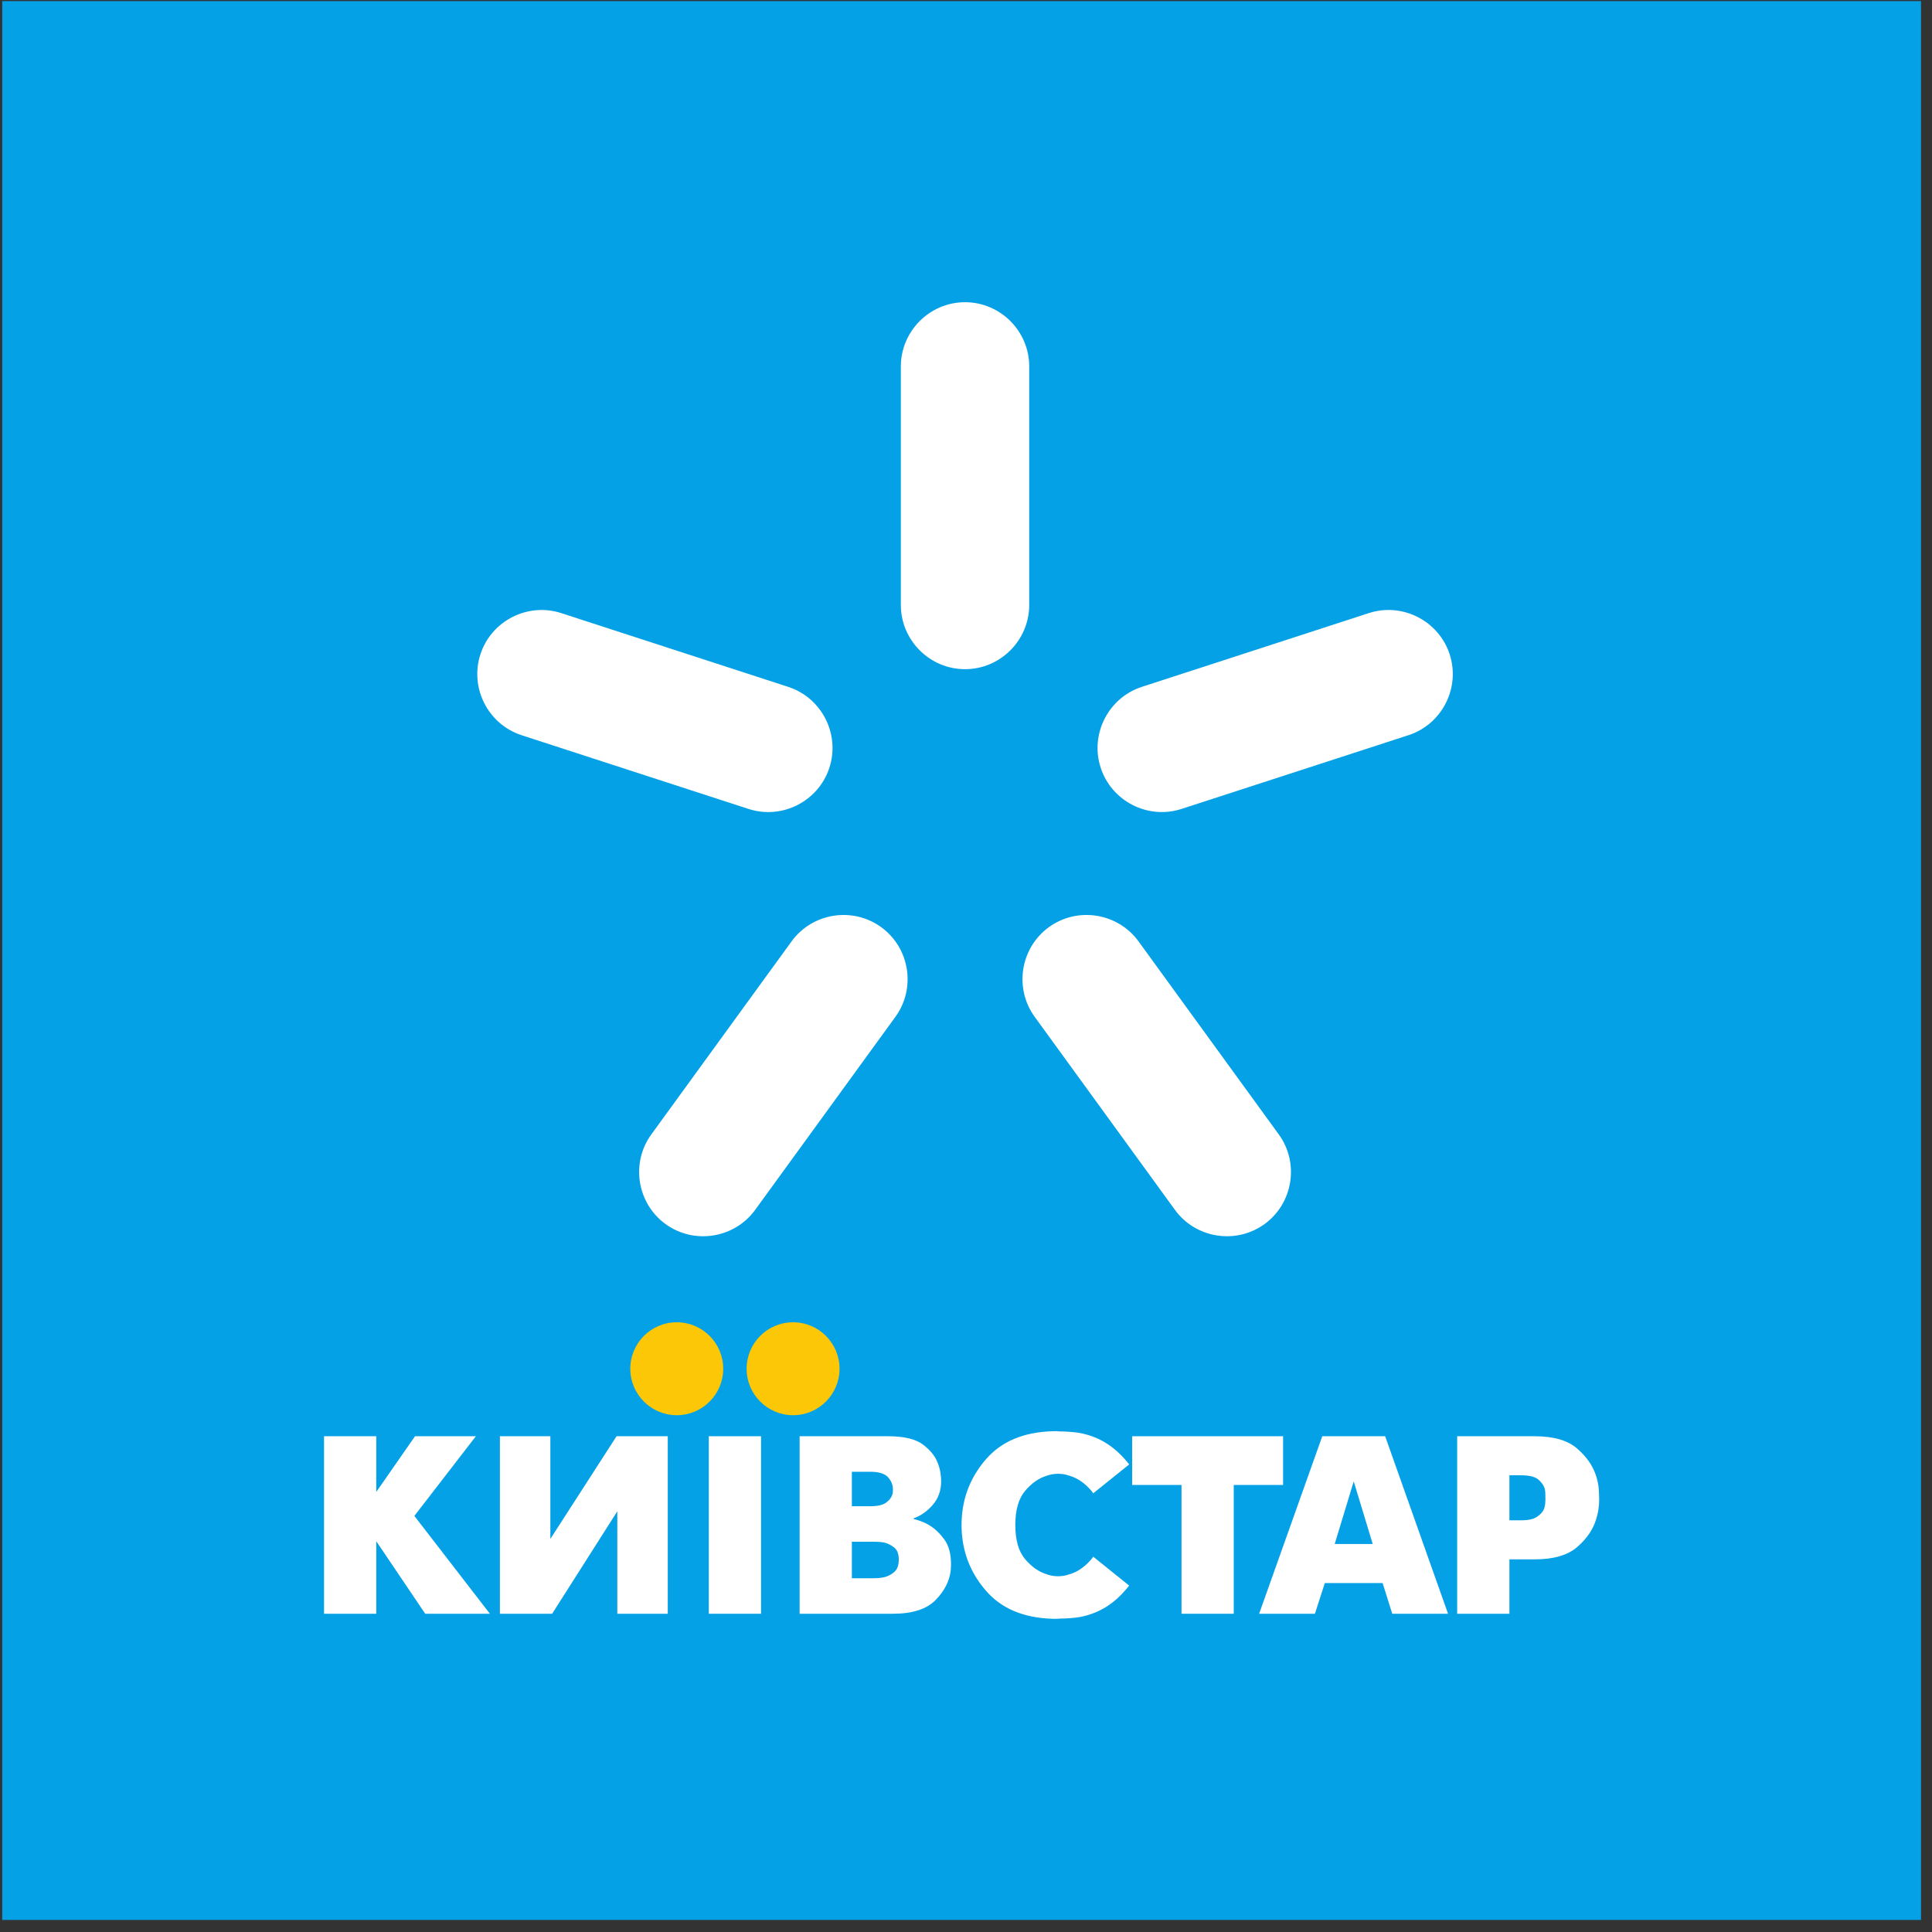
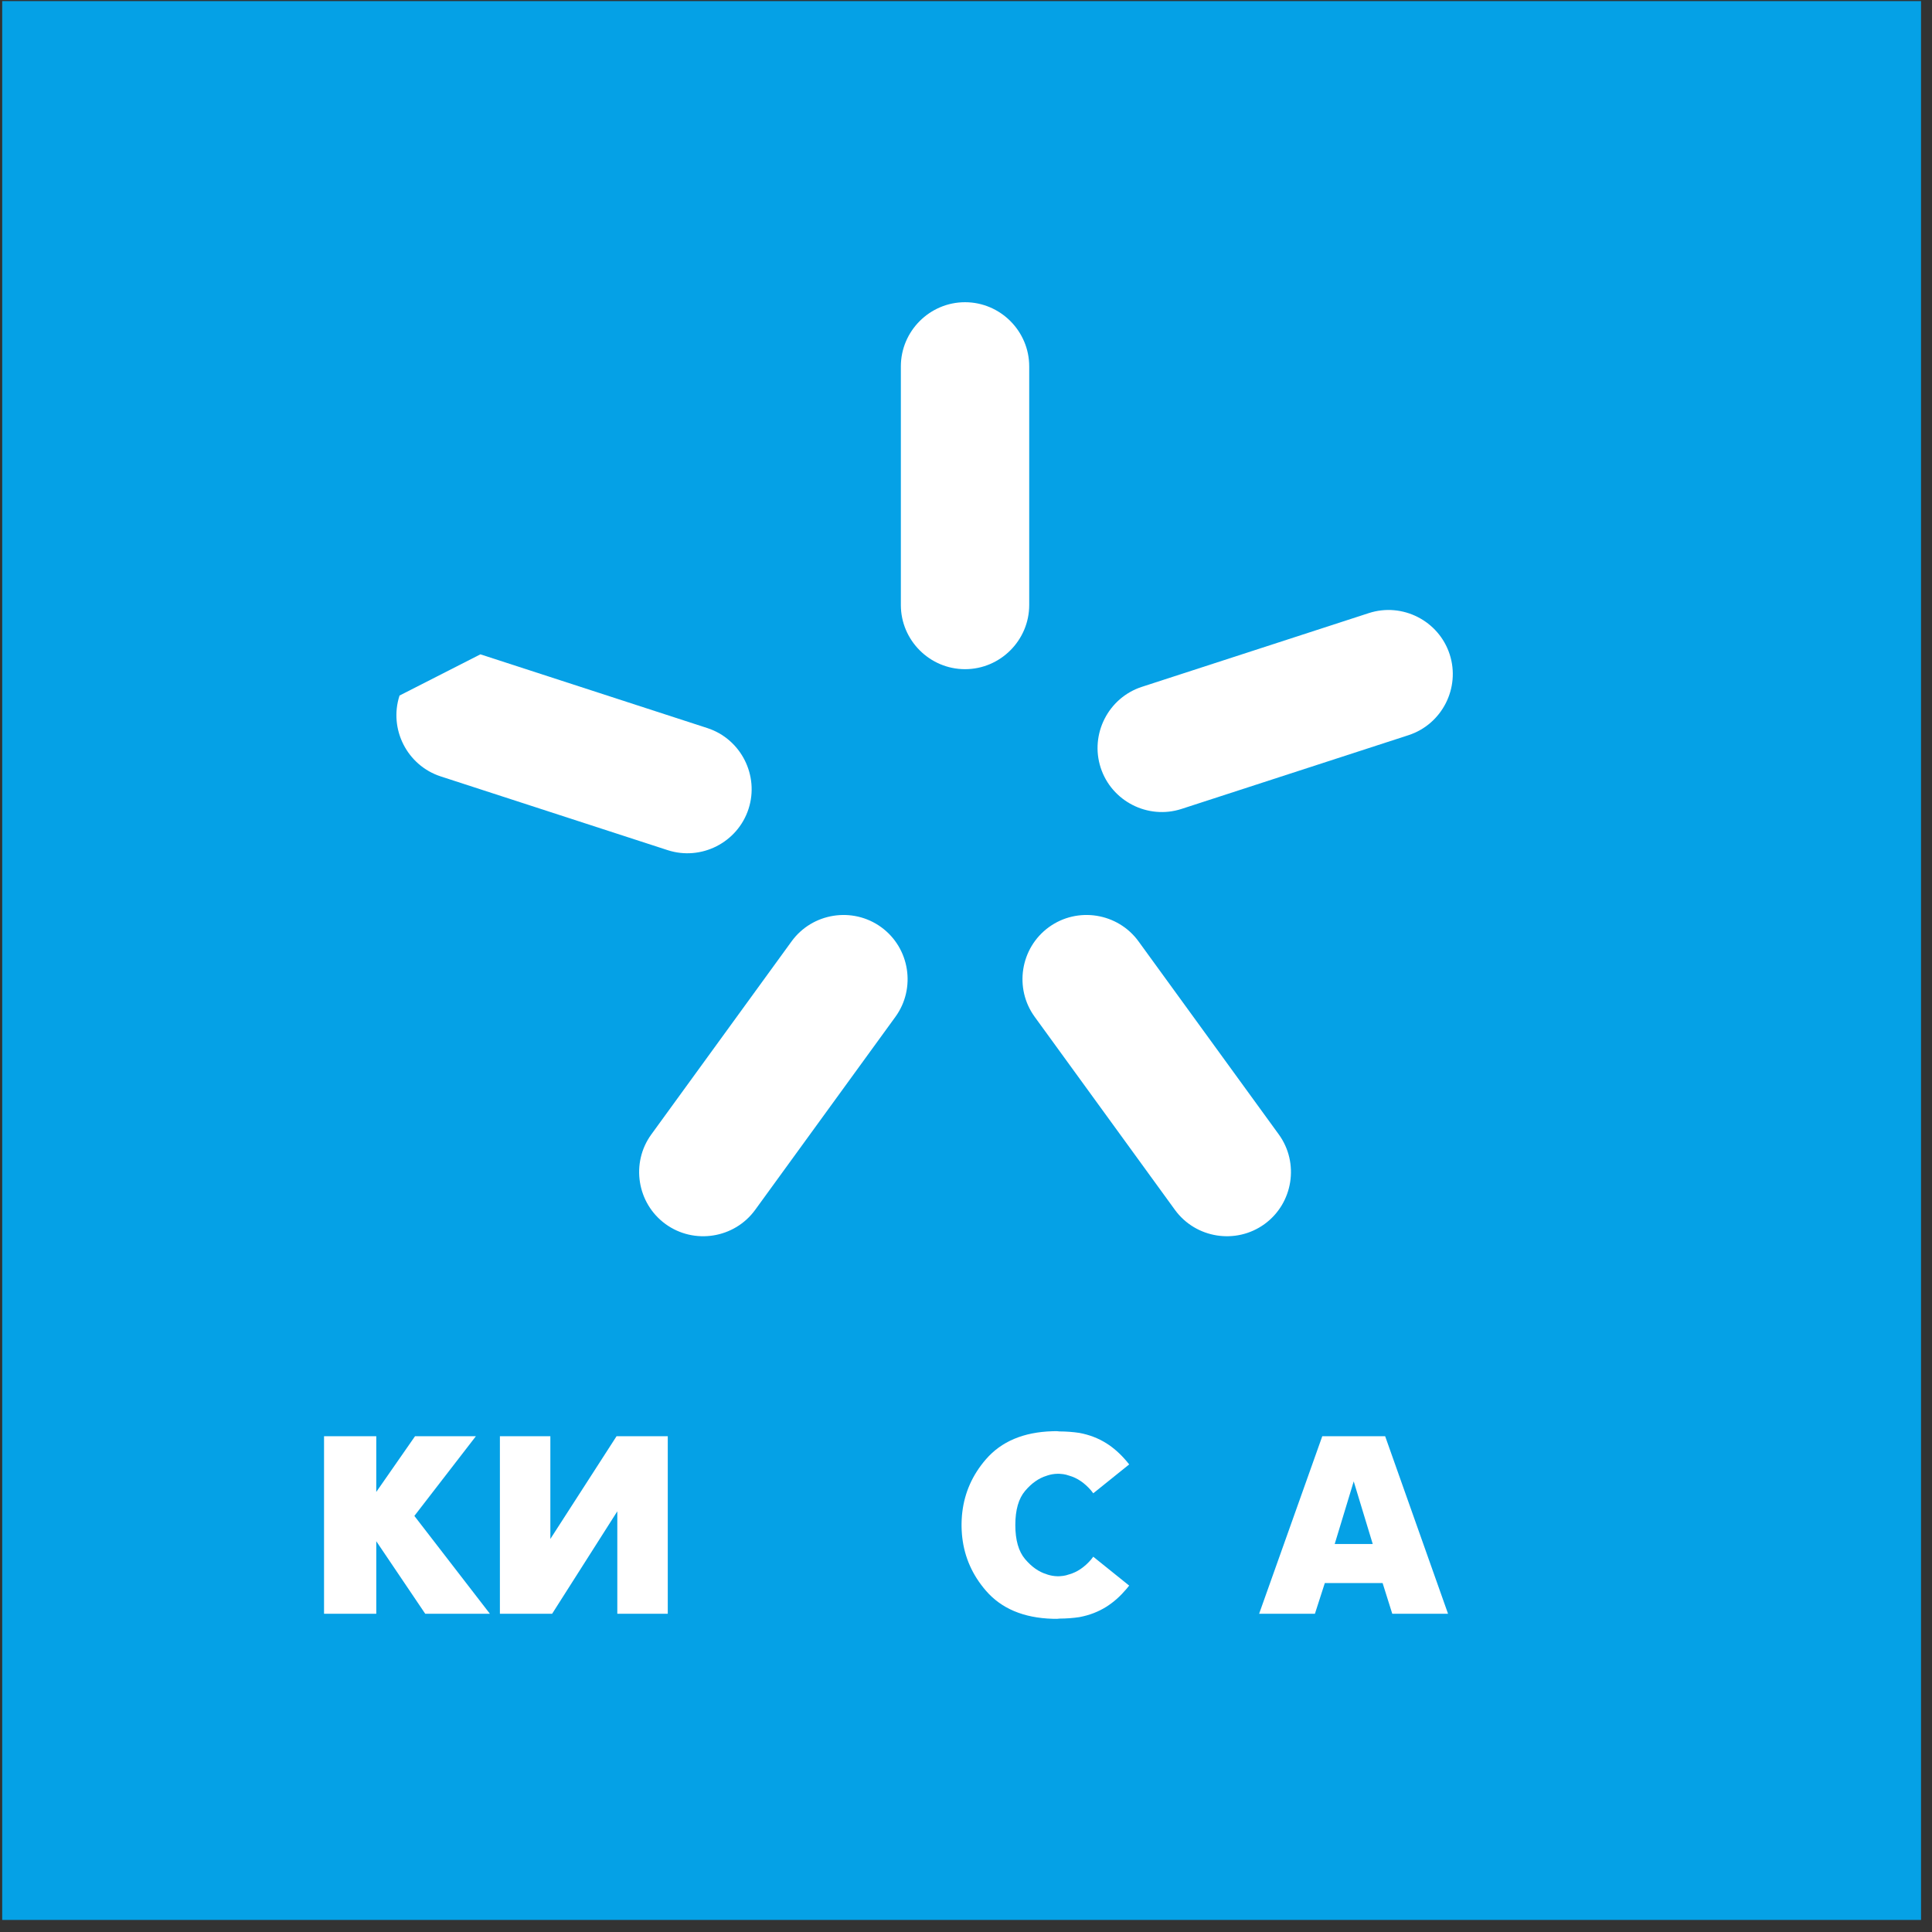
<svg xmlns="http://www.w3.org/2000/svg" xmlns:ns1="http://sodipodi.sourceforge.net/DTD/sodipodi-0.dtd" xmlns:ns2="http://www.inkscape.org/namespaces/inkscape" version="1.1" id="svg2" xml:space="preserve" width="186.667" height="186.667" viewBox="0 0 186.667 186.667" ns1:docname="kyivstar-seeklogo.com.eps">
  <rect x="0" y="0" width="186.667" height="186.667" fill="#333333" stroke="none" />
  <defs id="defs6" />
  <ns1:namedview id="namedview4" pagecolor="#ffffff" bordercolor="#666666" borderopacity="1.0" ns2:pageshadow="2" ns2:pageopacity="0.0" ns2:pagecheckerboard="0" />
  <g id="g8" ns2:groupmode="layer" ns2:label="ink_ext_XXXXXX" transform="matrix(1.333,0,0,-1.333,0,186.667)">
    <g id="g10" transform="scale(0.1)">
      <path d="M 1.594,1399.55 H 1392.4 V 8.738 H 1.594 V 1399.55" style="fill:#05a1e6;fill-opacity:1;fill-rule:evenodd;stroke:none" id="path12" />
      <path d="m 234.871,230.676 v 128.66 h 37.863 l -0.015,-40.379 28.097,40.379 h 1.836 42.278 l -44.59,-57.746 54.742,-70.914 h -1.84 -45.031 l -35.477,52.566 v -52.566 h -1.836 -36.027" style="fill:#ffffff;fill-opacity:1;fill-rule:nonzero;stroke:none" id="path14" />
      <path d="m 364.172,359.336 h 34.738 v -74.438 l 47.973,74.438 h 1.836 35.293 v -128.66 h -1.836 -34.738 v 74.254 l -47.243,-74.254 h -1.836 -36.023 v 128.66 h 1.836" style="fill:#ffffff;fill-opacity:1;fill-rule:nonzero;stroke:none" id="path16" />
-       <path d="m 513.754,230.676 v 128.66 h 37.863 v -128.66 h -1.84 -36.023" style="fill:#ffffff;fill-opacity:1;fill-rule:nonzero;stroke:none" id="path18" />
-       <path d="m 581.426,359.336 h 62.308 c 11.645,0 20.157,-2.082 25.551,-6.246 5.391,-4.168 8.942,-8.762 10.66,-13.785 0.856,-2.332 1.438,-4.567 1.746,-6.711 0.305,-2.145 0.461,-4.137 0.461,-5.973 0,-6.617 -1.992,-12.254 -5.976,-16.91 -3.981,-4.656 -8.668,-7.965 -14.063,-9.926 v -0.367 c 1.473,-0.371 3.25,-0.918 5.332,-1.656 2.086,-0.735 4.227,-1.774 6.434,-3.125 3.797,-2.324 7.32,-5.696 10.566,-10.106 3.25,-4.414 4.875,-10.418 4.875,-18.015 0,-0.735 -0.031,-1.442 -0.093,-2.114 -0.059,-0.672 -0.09,-1.379 -0.09,-2.113 -0.86,-7.844 -4.539,-15.07 -11.028,-21.691 -6.5,-6.618 -16.789,-9.922 -30.882,-9.922 h -1.84 -65.801 v 128.66 z m 36.023,-102.93 h 14.707 c 0.981,0 2.266,0.032 3.86,0.094 1.589,0.059 3.187,0.277 4.781,0.641 2.695,0.613 5.144,1.867 7.348,3.769 2.207,1.899 3.308,4.934 3.308,9.098 0,4.047 -1.129,6.953 -3.398,8.73 -2.266,1.778 -4.688,2.973 -7.258,3.582 -1.473,0.246 -2.914,0.403 -4.32,0.465 -1.411,0.063 -2.606,0.09 -3.586,0.09 h -15.442 z m 0,52.203 h 13.235 c 5.269,0 9.07,0.825 11.394,2.477 2.332,1.656 3.863,3.523 4.598,5.609 0.246,0.735 0.398,1.438 0.457,2.11 0.062,0.675 0.094,1.32 0.094,1.933 0,3.309 -1.196,6.282 -3.582,8.914 -2.391,2.637 -6.711,3.95 -12.961,3.95 h -13.235 v -24.993" style="fill:#ffffff;fill-opacity:1;fill-rule:nonzero;stroke:none" id="path20" />
-       <path d="m 856.379,230.676 v 93.347 h -35.774 v 35.313 h 1.836 107.575 v -35.313 h -35.774 v -93.347 h -1.836 -34.191 -1.836" style="fill:#ffffff;fill-opacity:1;fill-rule:nonzero;stroke:none" id="path22" />
      <path d="m 912.641,230.676 45.769,128.66 h 45.58 l 45.58,-128.66 h -1.83 -38.6 l -6.99,22.238 h -41.9 l -7.168,-22.238 h -1.84 z m 68.562,95.945 -13.789,-45.402 h 27.574 z" style="fill:#ffffff;fill-opacity:1;fill-rule:nonzero;stroke:none" id="path24" />
-       <path d="m 1056.2,230.676 v 128.66 h 56.06 c 13.72,0 23.98,-2.938 30.78,-8.82 6.8,-5.883 11.37,-12.375 13.69,-19.485 0.86,-2.574 1.47,-5.117 1.84,-7.629 0.37,-2.507 0.56,-7.914 0.56,-10.117 0,-2.207 -0.19,-4.566 -0.56,-7.078 -0.37,-2.508 -1.02,-5.039 -1.84,-7.625 -2.24,-7.098 -6.73,-13.637 -13.6,-19.578 -6.86,-5.941 -17.15,-8.914 -30.87,-8.914 h -18.2 v -39.414 h -1.84 z m 37.86,100.355 v -32.633 h 8.46 c 5.27,0 9.12,0.856 11.57,2.575 2.45,1.715 4.16,3.531 4.96,5.511 0.54,1.329 0.8,2.633 0.93,3.86 0.12,1.226 0.18,2.207 0.18,2.941 0,0.735 -0.03,4.512 -0.09,5.246 -0.07,0.735 -0.16,1.473 -0.28,2.207 -0.61,2.571 -2.15,4.93 -4.59,7.078 -2.45,2.141 -6.68,3.215 -12.68,3.215 h -8.46" style="fill:#ffffff;fill-opacity:1;fill-rule:nonzero;stroke:none" id="path26" />
      <path d="m 766.07,226.988 -1.05,0.004 h -0.016 l -1.027,0.016 h -0.036 l -1,0.019 h -0.05 c -20.985,0.621 -37.082,7.411 -48.289,20.368 -9.739,11.261 -15.446,24.074 -17.122,38.449 l -0.007,0.058 -0.082,0.758 -0.008,0.051 -0.074,0.766 -0.008,0.05 -0.067,0.778 c -0.07,0.824 -0.125,1.648 -0.168,2.484 l -0.003,0.027 -0.036,0.809 v 0.02 L 697,292.461 v 0.016 l -0.023,0.828 v 0.011 l -0.016,0.836 v 0.004 l -0.004,0.844 0.004,0.84 v 0.004 l 0.016,0.836 v 0.011 l 0.023,0.825 v 0.015 l 0.027,0.817 v 0.027 l 0.036,0.805 0.003,0.027 c 0.043,0.836 0.098,1.664 0.168,2.488 l 0.067,0.77 0.008,0.051 0.074,0.765 0.008,0.055 0.082,0.754 0.007,0.058 c 1.676,14.375 7.383,27.196 17.122,38.461 11.203,12.954 27.3,19.739 48.289,20.356 h 0.05 l 1,0.023 h 0.036 l 1.027,0.02 h 0.016 l 1.05,0.004 1.84,-0.184 c 5.078,-0.023 9.875,-0.387 14.399,-1.066 14.859,-2.774 25.367,-10.032 34.304,-20.574 0.633,-0.75 1.25,-1.508 1.848,-2.274 l -26.043,-20.937 c -0.508,0.746 -1.047,1.449 -1.625,2.113 -4.766,5.492 -10.035,9.047 -15.813,10.676 h -0.003 l -0.266,0.078 c -1.352,0.492 -2.695,0.828 -4.047,1.011 -0.766,0.106 -1.519,0.176 -2.25,0.219 l -0.066,0.004 -0.082,0.008 h -0.008 l -0.098,0.004 h -0.015 l -0.004,0.004 h -0.012 -0.086 -0.016 -0.004 l -0.054,0.008 v 0 l -0.117,0.003 v 0 h -0.082 l -0.075,0.008 -0.191,0.004 H 767.5 l -0.195,0.008 h -0.067 l -0.191,0.004 h -0.012 l -0.047,0.004 -0.066,-0.004 h -0.004 -0.059 v 0 l -0.05,0.004 -0.071,-0.004 h -0.008 l -0.25,-0.004 h -0.003 c -1.247,-0.02 -2.508,-0.137 -3.809,-0.363 -1.027,-0.18 -2.051,-0.426 -3.047,-0.742 l -0.062,-0.016 -0.067,-0.024 -0.062,-0.023 v 0 l -0.063,-0.019 v 0 l -0.062,-0.02 h -0.004 l -0.059,-0.023 h -0.004 l -0.066,-0.02 v 0 l -0.059,-0.023 h -0.004 l -0.062,-0.016 h -0.004 l -0.059,-0.023 v 0 l -0.062,-0.02 -0.063,-0.023 -0.07,-0.02 -0.059,-0.023 -0.066,-0.024 -0.062,-0.023 -0.067,-0.02 c -5.637,-1.715 -10.816,-5.359 -15.535,-10.937 -4.715,-5.575 -7.078,-13.817 -7.078,-24.723 0,-10.902 2.363,-19.148 7.078,-24.723 4.719,-5.574 9.898,-9.222 15.535,-10.937 l 0.067,-0.024 0.062,-0.023 0.066,-0.023 0.059,-0.024 0.07,-0.019 0.063,-0.024 0.062,-0.019 v 0 l 0.059,-0.024 h 0.004 l 0.062,-0.019 h 0.004 l 0.059,-0.024 v 0 l 0.066,-0.023 h 0.004 l 0.059,-0.02 h 0.004 l 0.062,-0.023 v 0 l 0.063,-0.02 v 0 l 0.062,-0.023 h 0.004 l 0.059,-0.016 h 0.004 l 0.062,-0.023 h 0.004 c 1,-0.309 2.012,-0.551 3.043,-0.731 1.227,-0.215 2.434,-0.336 3.613,-0.363 h 0.016 l 0.242,-0.004 h 0.012 0.051 0.007 0.055 0.012 0.054 0.008 0.055 0.016 0.05 v 0 h 0.059 0.004 0.051 0.015 0.047 0.012 0.043 0.012 0.046 0.008 0.047 0.016 0.187 l 0.074,0.004 0.196,0.008 v 0 l 0.113,0.004 h 0.004 0.059 v 0.004 h 0.019 l 0.078,0.004 h 0.02 v 0 h 0.015 l 0.082,0.003 h 0.012 0.012 0.012 l 0.086,0.004 h 0.011 0.008 0.012 l 0.215,0.02 h 0.011 c 0.719,0.043 1.461,0.117 2.219,0.223 1.352,0.183 2.695,0.523 4.047,1.011 l 0.266,0.074 h 0.003 c 5.778,1.629 11.047,5.192 15.813,10.68 0.578,0.668 1.117,1.371 1.625,2.117 l 26.043,-20.941 c -0.598,-0.762 -1.215,-1.523 -1.848,-2.273 -8.914,-10.52 -19.394,-17.778 -34.203,-20.563 -4.555,-0.695 -9.383,-1.051 -14.5,-1.078 l -1.84,-0.184" style="fill:#ffffff;fill-opacity:1;fill-rule:nonzero;stroke:none" id="path28" />
-       <path d="m 490.527,441.934 c 18.598,0 33.676,-15.082 33.676,-33.676 0,-18.594 -15.078,-33.676 -33.676,-33.676 -18.589,0 -33.672,15.082 -33.672,33.676 0,18.594 15.083,33.676 33.672,33.676 z m 84.313,0 c 18.594,0 33.672,-15.082 33.672,-33.676 0,-18.594 -15.078,-33.676 -33.672,-33.676 -18.594,0 -33.672,15.082 -33.672,33.676 0,18.594 15.078,33.676 33.672,33.676" style="fill:#fbc707;fill-opacity:1;fill-rule:evenodd;stroke:none" id="path30" />
      <path d="m 699.477,1181.3 v 0 c 25.586,0 46.519,-20.94 46.519,-46.52 V 961.844 c 0,-25.59 -20.933,-46.524 -46.519,-46.524 v 0 c -25.59,0 -46.52,20.934 -46.52,46.524 v 172.936 c 0,25.58 20.93,46.52 46.52,46.52" style="fill:#ffffff;fill-opacity:1;fill-rule:evenodd;stroke:none" id="path32" />
-       <path d="m 348.211,926.078 v 0 c 7.906,24.336 34.281,37.774 58.617,29.867 l 164.469,-53.441 c 24.336,-7.906 37.773,-34.281 29.867,-58.617 v 0 c -7.906,-24.336 -34.285,-37.774 -58.617,-29.867 l -164.473,53.437 c -24.332,7.91 -37.773,34.285 -29.863,58.621" style="fill:#ffffff;fill-opacity:1;fill-rule:evenodd;stroke:none" id="path34" />
+       <path d="m 348.211,926.078 v 0 l 164.469,-53.441 c 24.336,-7.906 37.773,-34.281 29.867,-58.617 v 0 c -7.906,-24.336 -34.285,-37.774 -58.617,-29.867 l -164.473,53.437 c -24.332,7.91 -37.773,34.285 -29.863,58.621" style="fill:#ffffff;fill-opacity:1;fill-rule:evenodd;stroke:none" id="path34" />
      <path d="m 482.387,513.137 v 0 c -20.699,15.039 -25.328,44.277 -10.289,64.976 L 573.746,718.02 c 15.035,20.703 44.277,25.335 64.977,10.293 v 0 c 20.703,-15.04 25.332,-44.278 10.293,-64.977 L 547.367,523.43 c -15.039,-20.703 -44.277,-25.336 -64.98,-10.293" style="fill:#ffffff;fill-opacity:1;fill-rule:evenodd;stroke:none" id="path36" />
      <path d="m 916.586,513.141 v 0 c -20.703,-15.039 -49.941,-10.407 -64.984,10.293 L 749.957,663.34 c -15.043,20.703 -10.41,49.941 10.289,64.98 v 0 c 20.699,15.039 49.942,10.407 64.981,-10.289 l 101.648,-139.91 c 15.039,-20.699 10.406,-49.941 -10.289,-64.98" style="fill:#ffffff;fill-opacity:1;fill-rule:evenodd;stroke:none" id="path38" />
      <path d="m 1050.75,926.09 v 0 c 7.91,-24.336 -5.53,-50.715 -29.87,-58.621 L 856.414,814.031 c -24.336,-7.906 -50.711,5.532 -58.621,29.867 v 0 c -7.906,24.332 5.531,50.711 29.867,58.618 l 164.469,53.441 c 24.331,7.906 50.711,-5.535 58.621,-29.867" style="fill:#ffffff;fill-opacity:1;fill-rule:evenodd;stroke:none" id="path40" />
    </g>
  </g>
</svg>